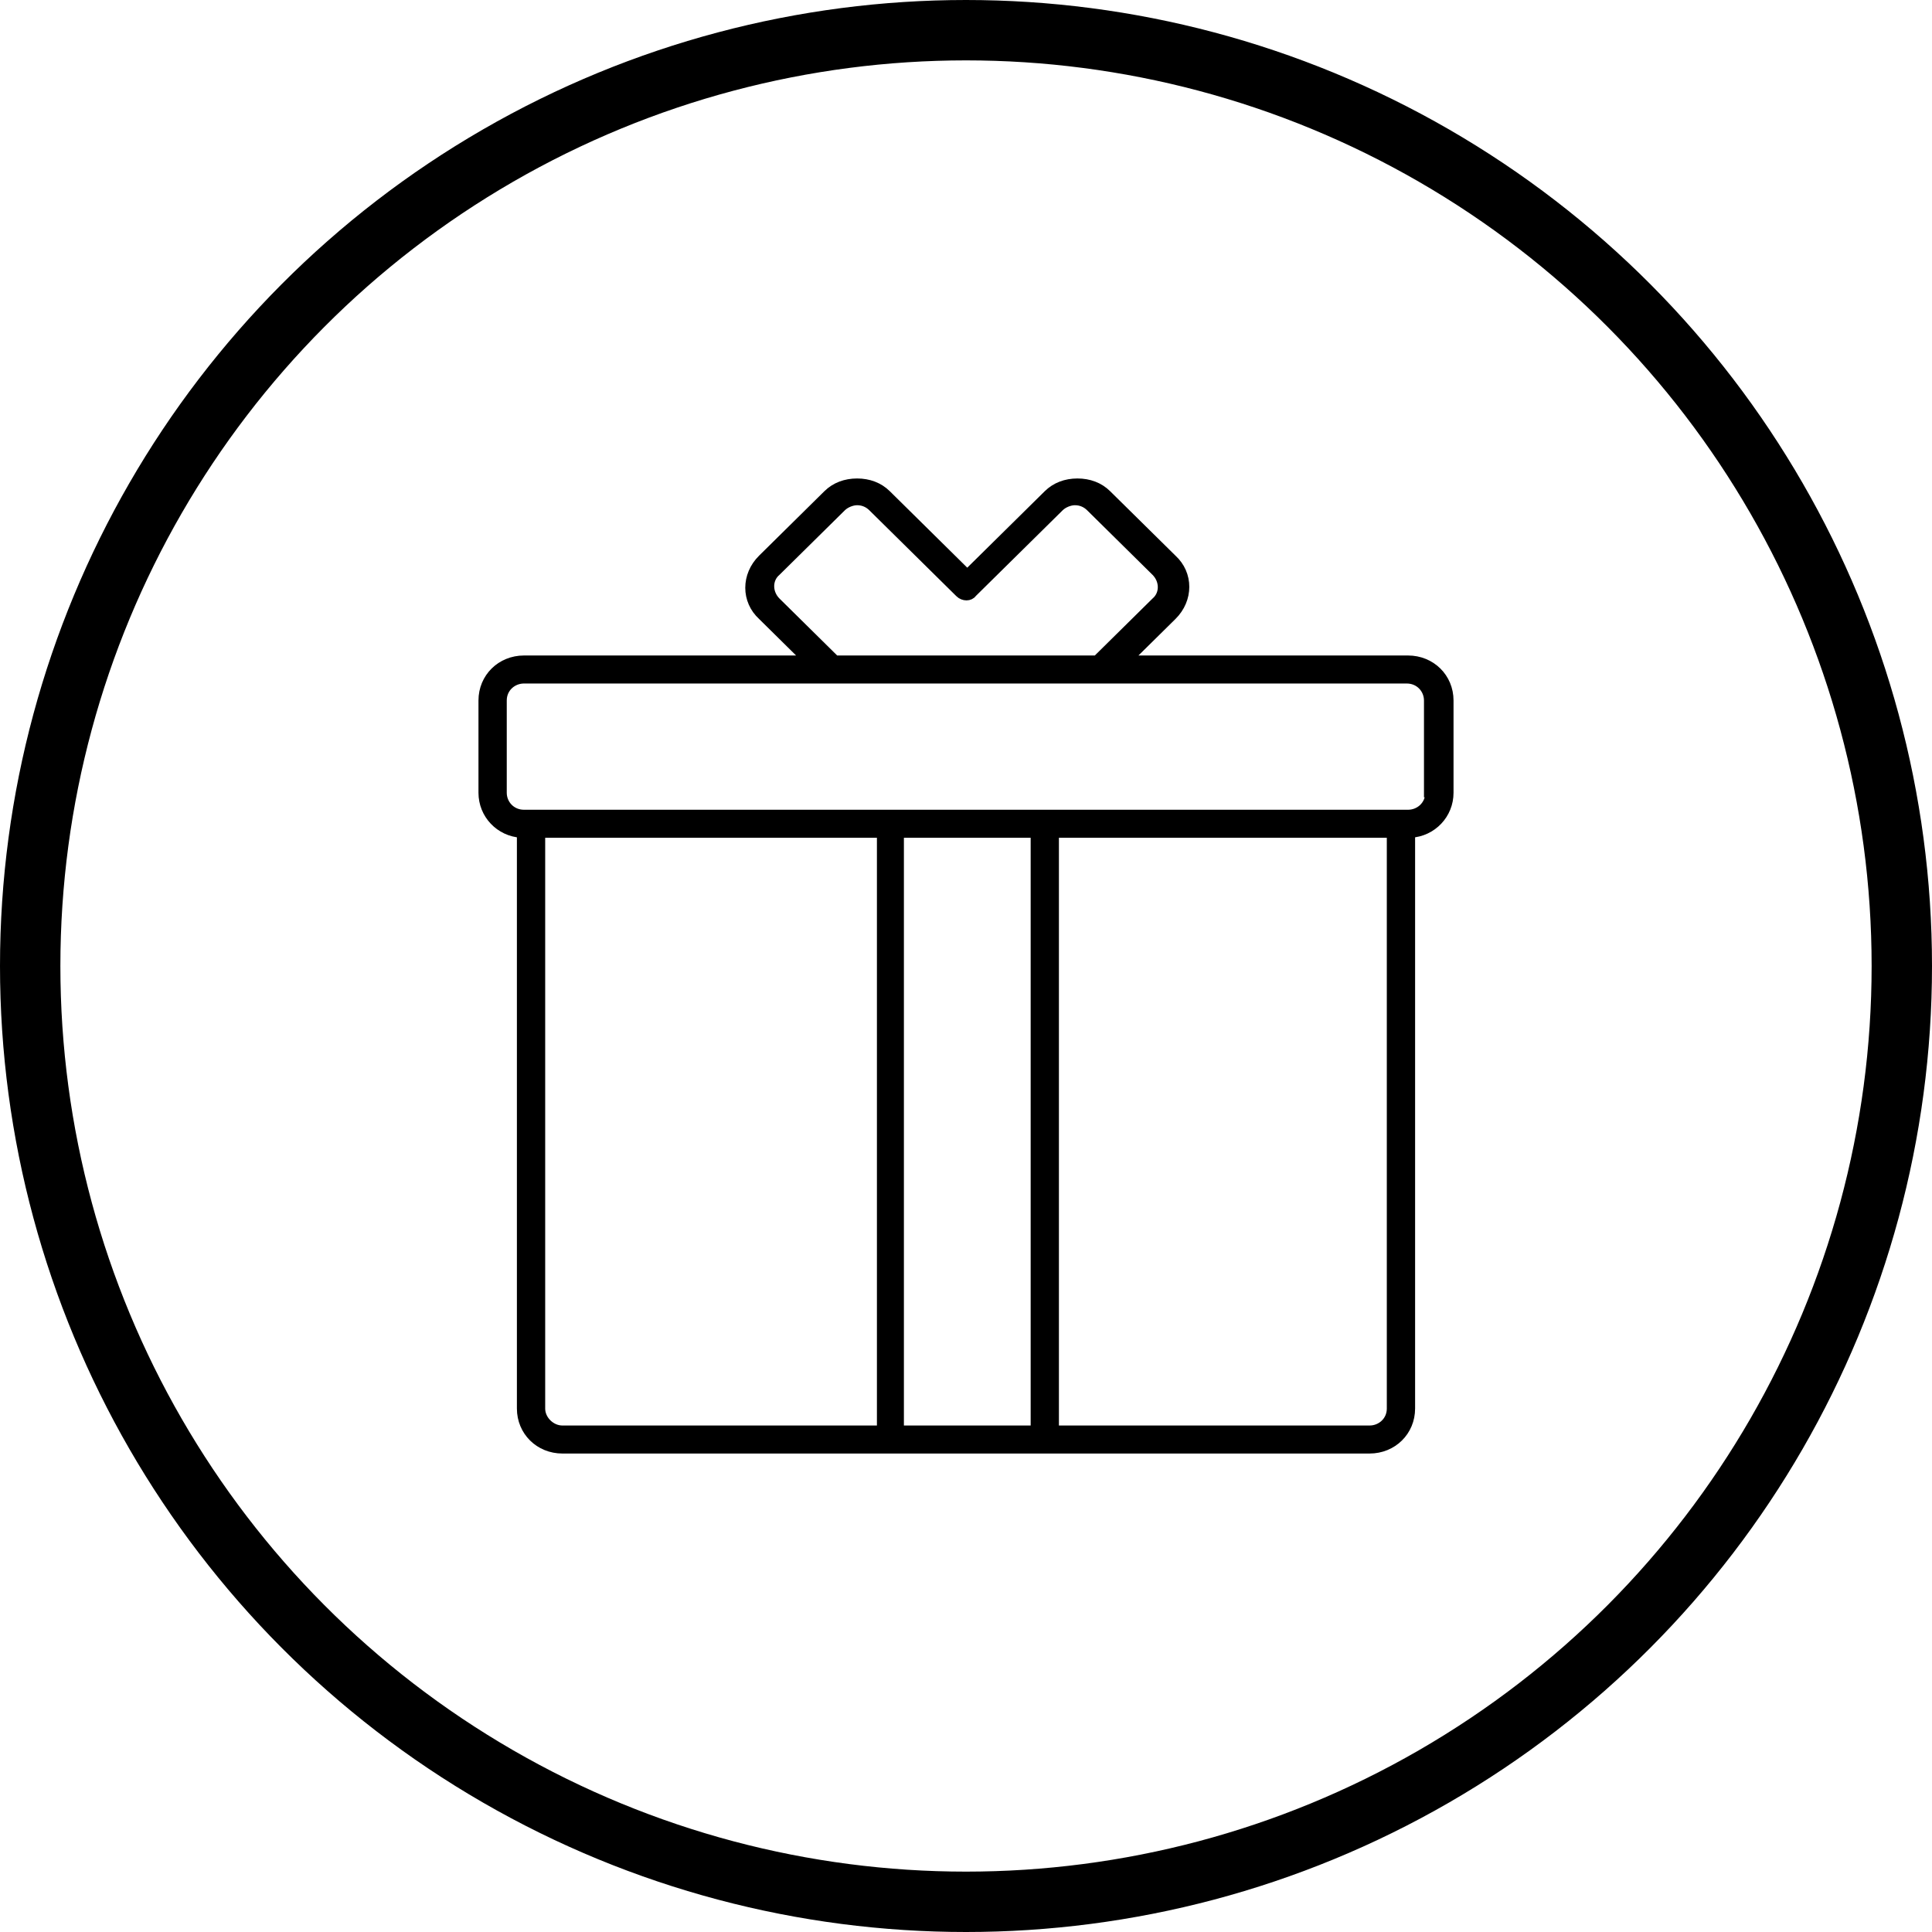
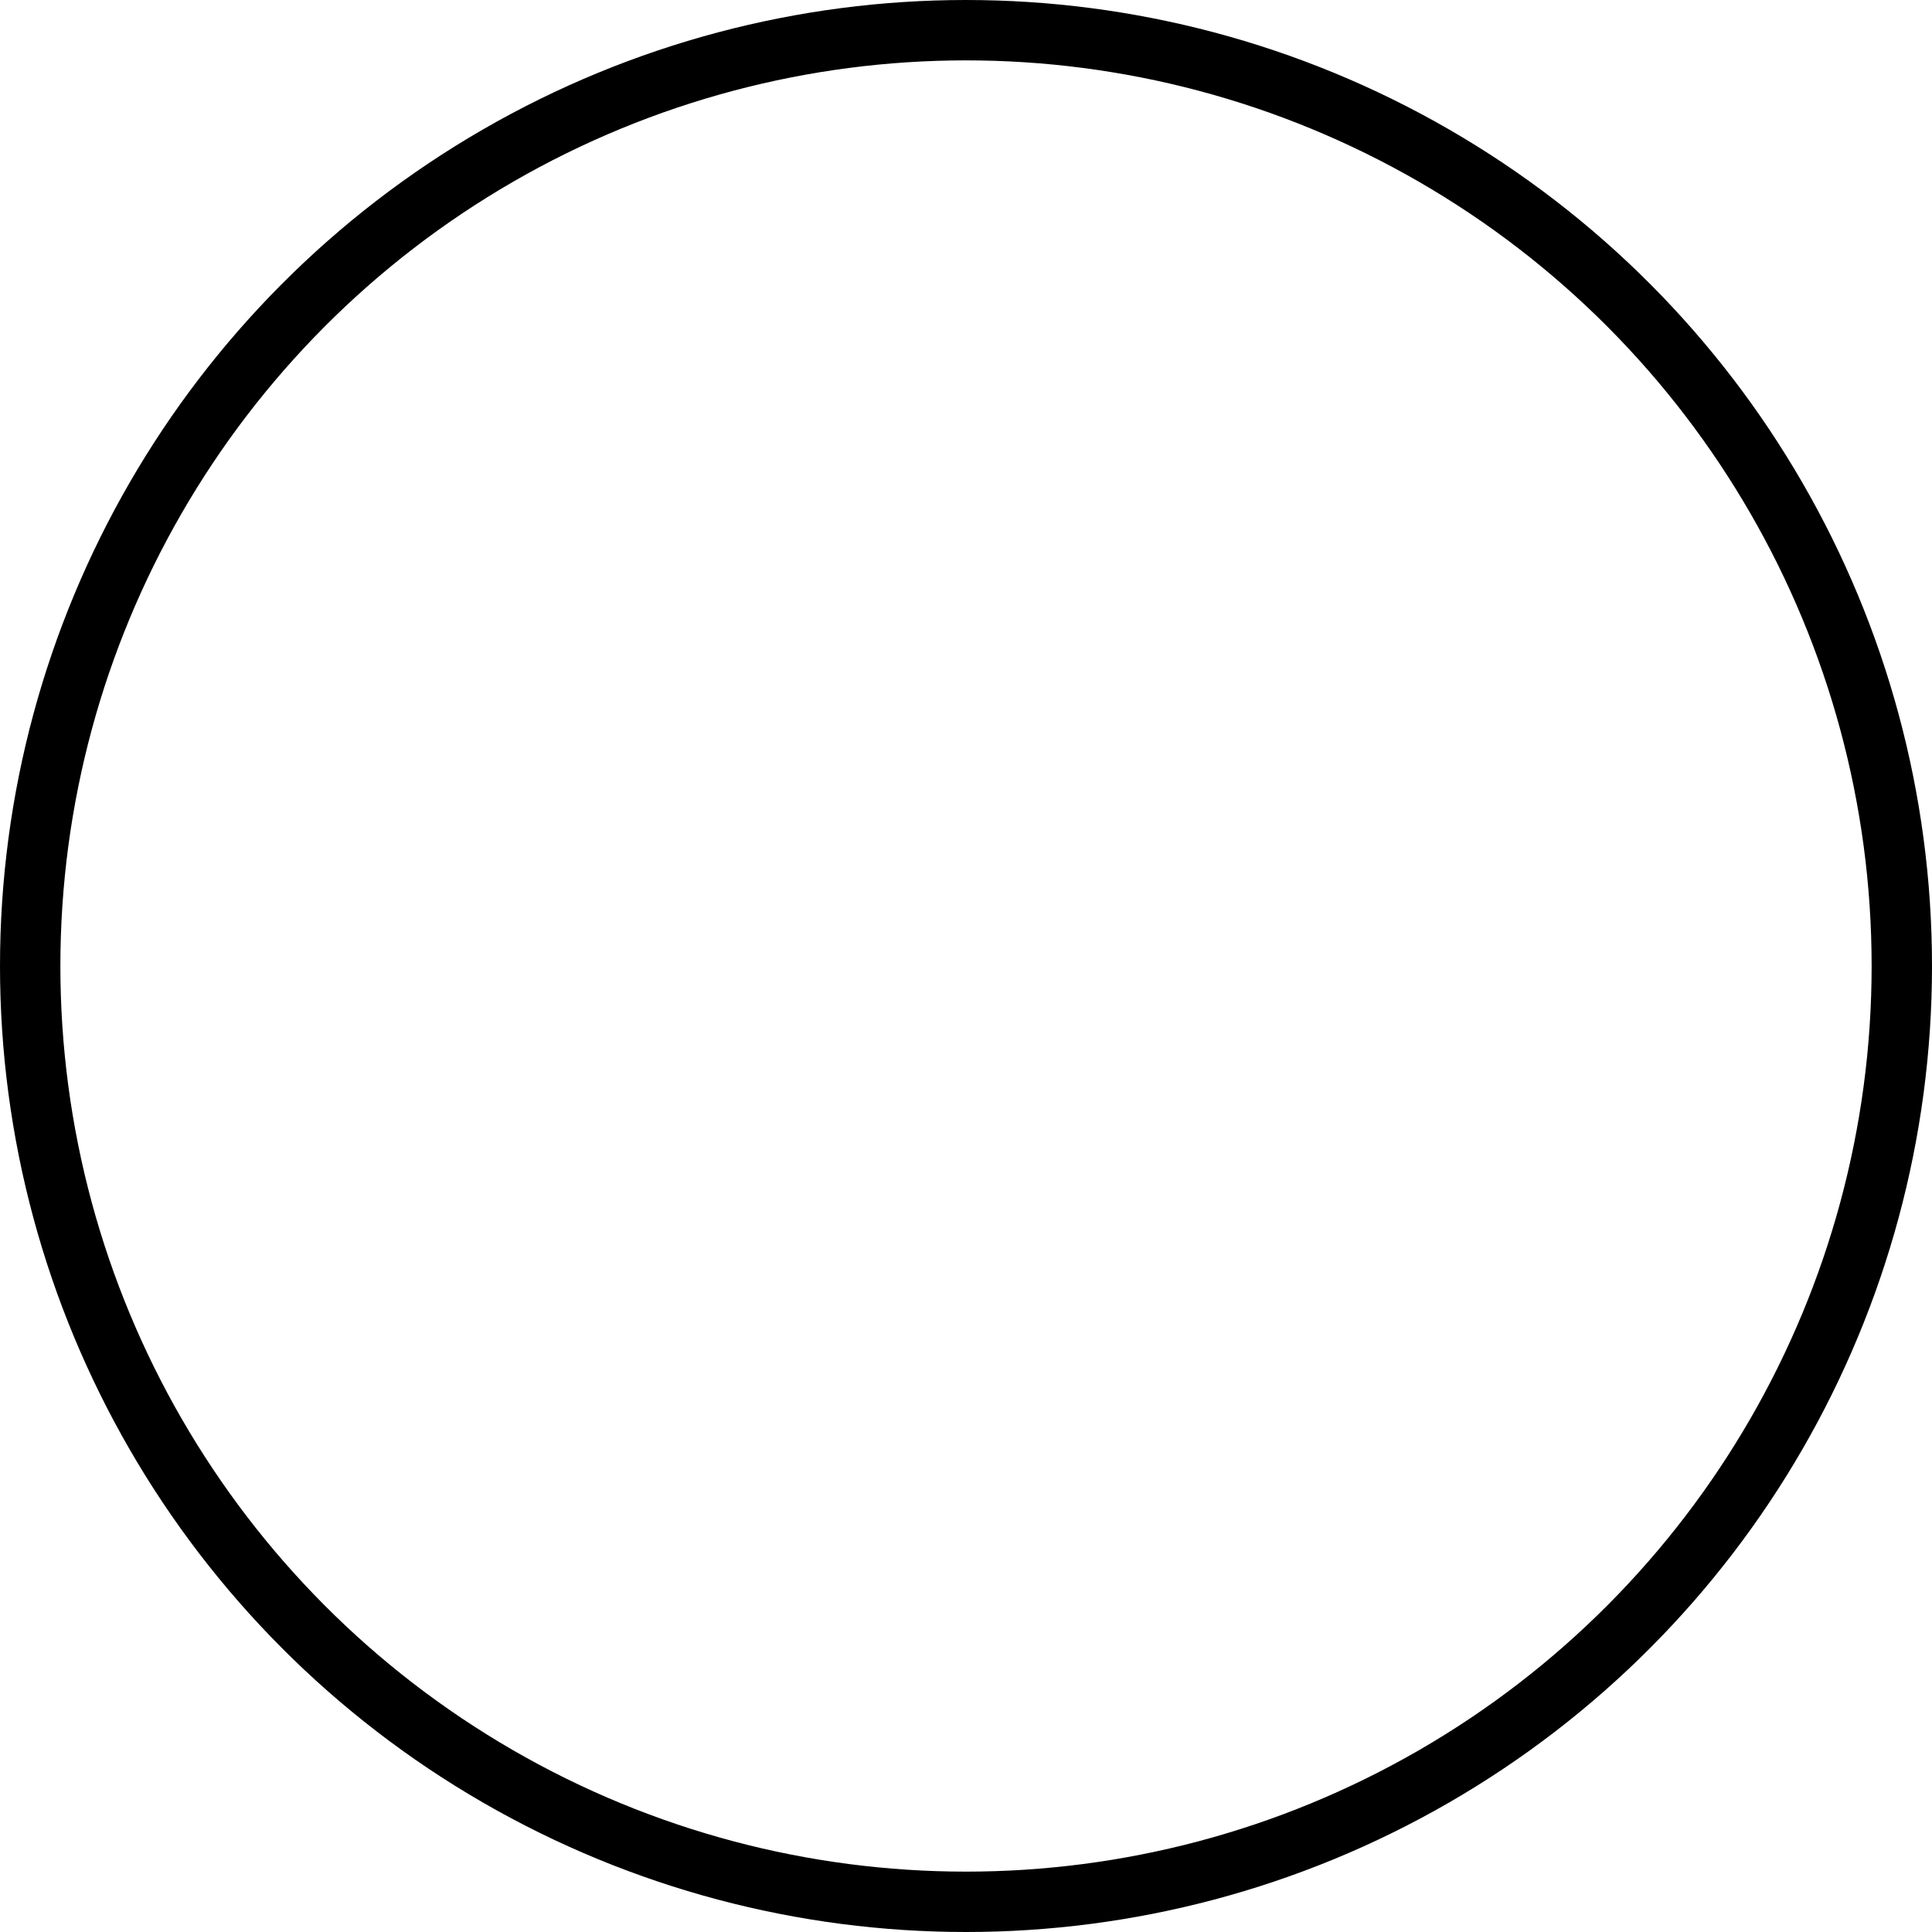
<svg xmlns="http://www.w3.org/2000/svg" width="64" height="64" viewBox="0 0 64 64" fill="none">
  <circle cx="32" cy="32" r="31" stroke="black" stroke-width="2" />
-   <path d="M46.642 21.864H37.347L38.833 20.398C39.385 19.853 39.385 19.016 38.833 18.513L36.668 16.377C36.414 16.126 36.074 16 35.692 16C35.31 16 34.971 16.126 34.716 16.377L32.042 19.016L29.369 16.377C29.114 16.126 28.774 16 28.393 16C28.011 16 27.671 16.126 27.416 16.377L25.252 18.513C24.7 19.058 24.7 19.895 25.252 20.398L26.737 21.864H17.358C16.594 21.864 16 22.45 16 23.204V26.262C16 26.974 16.552 27.56 17.273 27.602V46.66C17.273 47.414 17.867 48 18.631 48H29.496H34.631H45.369C46.133 48 46.727 47.414 46.727 46.66V27.602C47.448 27.56 48 26.974 48 26.262V23.204C48 22.45 47.406 21.864 46.642 21.864ZM25.719 19.937C25.422 19.644 25.422 19.183 25.719 18.932L27.883 16.796C28.011 16.67 28.223 16.586 28.393 16.586C28.605 16.586 28.774 16.67 28.902 16.796L31.788 19.644C31.915 19.77 32.127 19.77 32.212 19.644L35.098 16.796C35.225 16.67 35.438 16.586 35.607 16.586C35.82 16.586 35.989 16.67 36.117 16.796L38.281 18.932C38.578 19.225 38.578 19.686 38.281 19.937L36.329 21.864H27.671L25.719 19.937ZM17.91 46.66V27.602H29.199V47.372H18.631C18.249 47.372 17.91 47.037 17.91 46.66ZM29.793 47.372V27.602H34.292V47.372H29.793ZM46.09 46.66C46.09 47.078 45.751 47.372 45.369 47.372H34.928V27.602H46.09V46.66ZM47.363 26.262C47.363 26.681 47.024 26.974 46.642 26.974H46.43H34.631H29.496H17.57H17.358C16.934 26.974 16.637 26.639 16.637 26.262V23.204C16.637 22.785 16.976 22.492 17.358 22.492H27.501H36.541H46.599C47.024 22.492 47.321 22.827 47.321 23.204V26.262H47.363Z" fill="black" stroke="black" stroke-width="0.3" />
</svg>